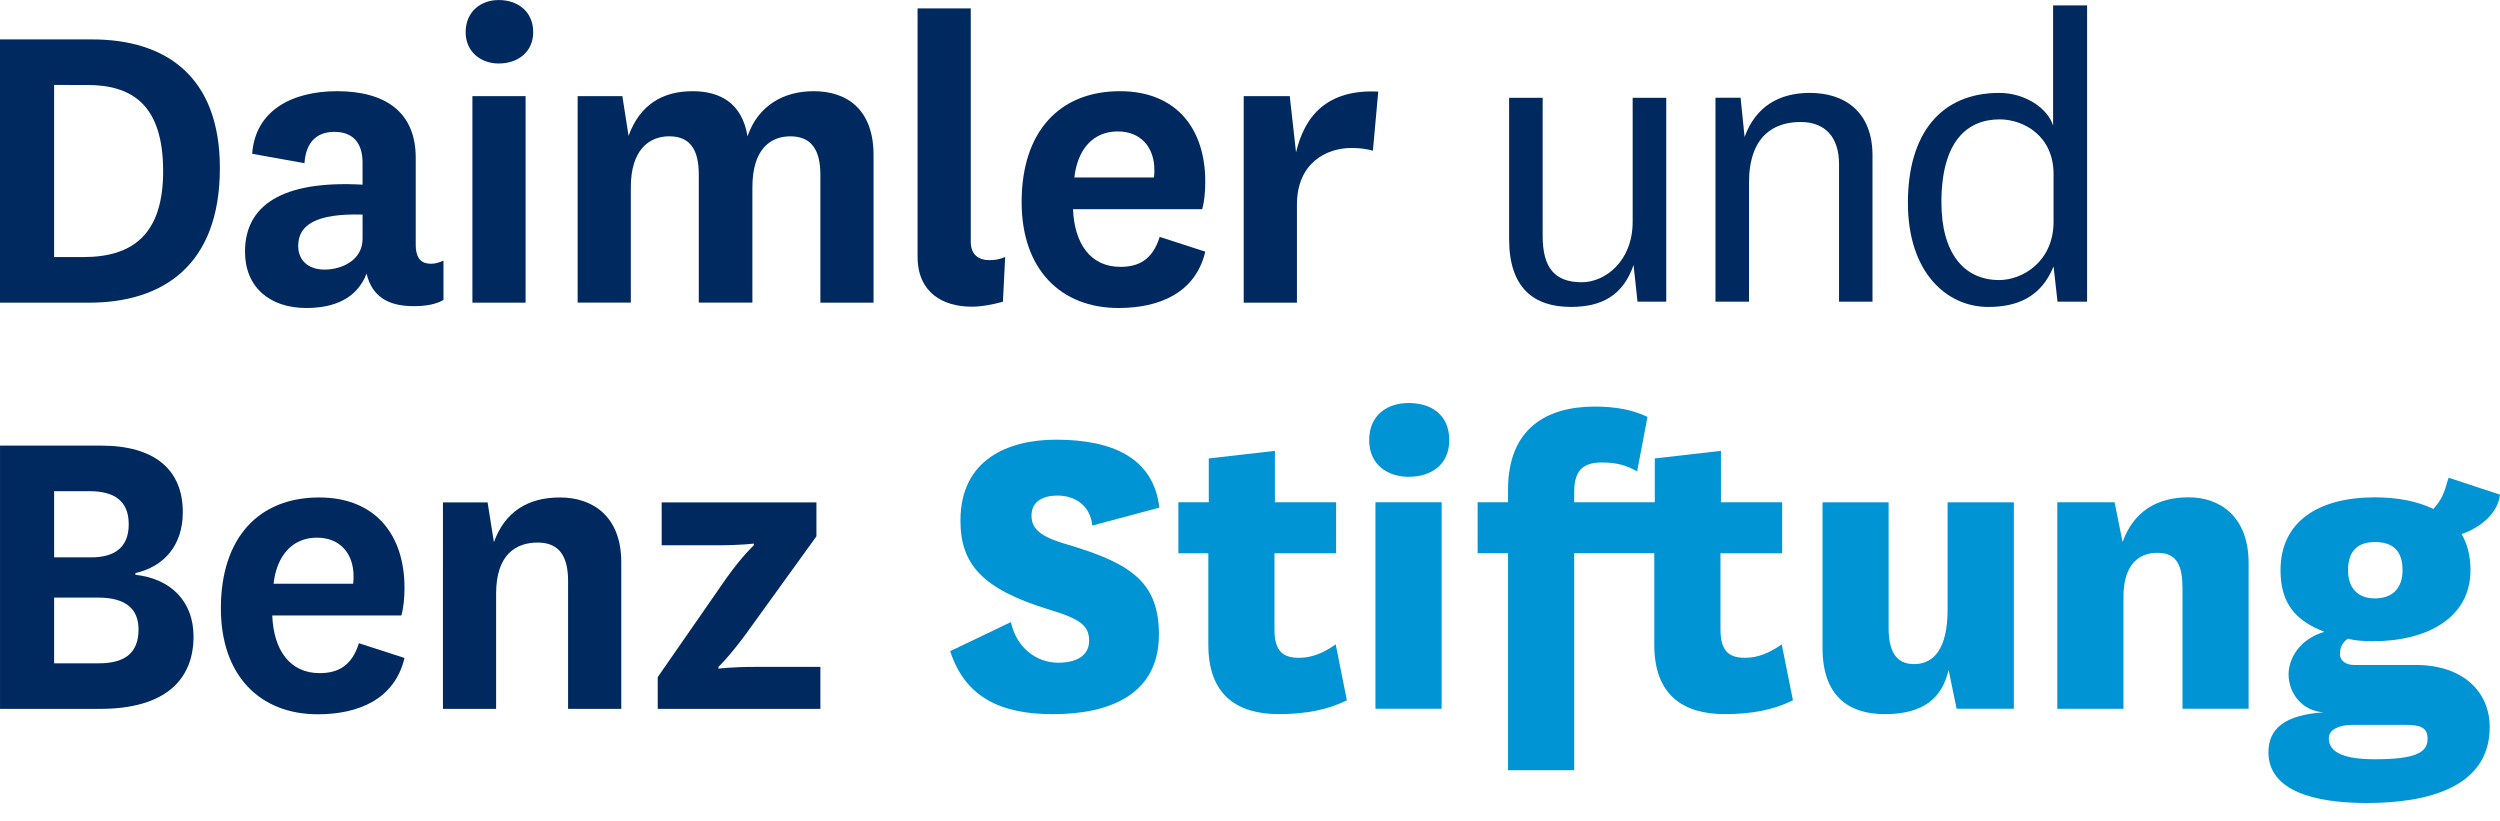
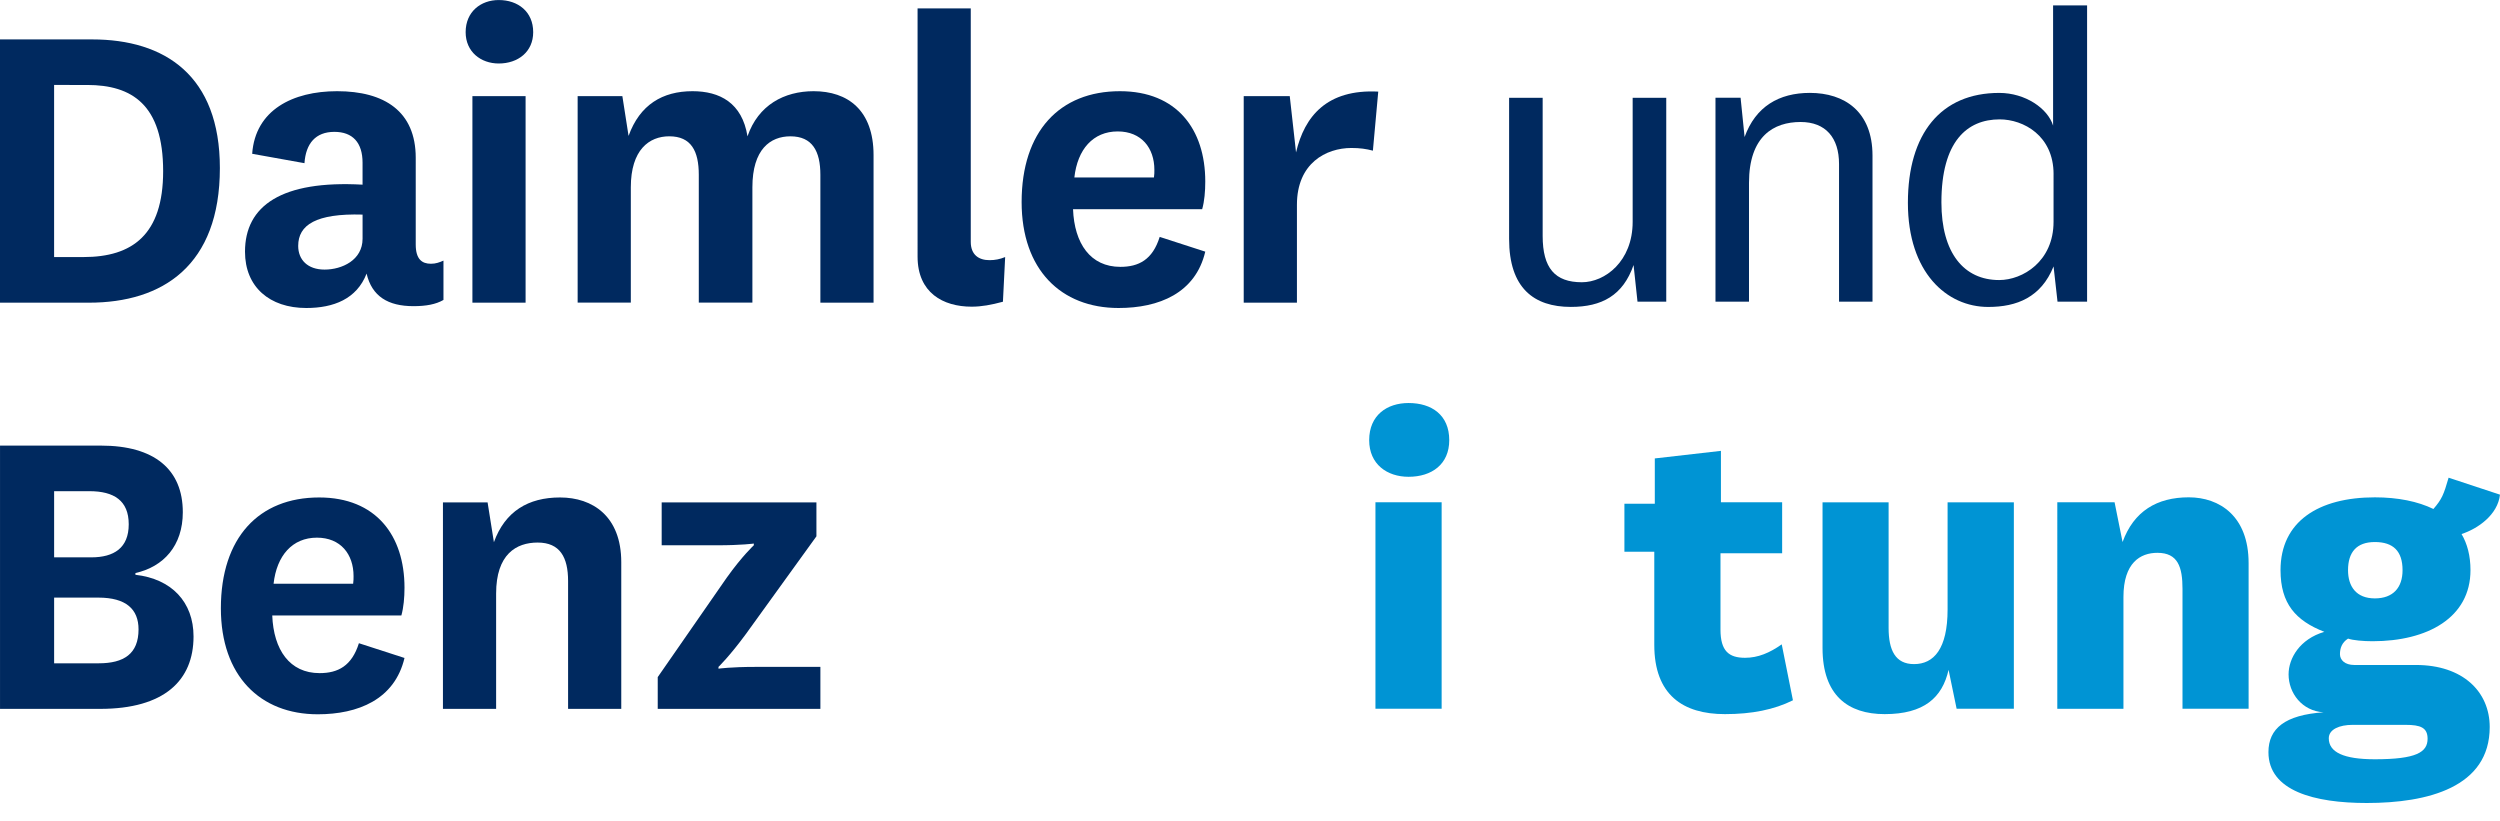
<svg xmlns="http://www.w3.org/2000/svg" xmlns:xlink="http://www.w3.org/1999/xlink" version="1.1" id="Ebene_1" x="0px" y="0px" width="140px" height="46px" viewBox="0 0 140 46" enable-background="new 0 0 140 46" xml:space="preserve">
  <g>
    <defs>
      <rect id="SVGID_1_" width="139.999" height="44.971" />
    </defs>
    <clipPath id="SVGID_2_">
      <use xlink:href="#SVGID_1_" overflow="visible" />
    </clipPath>
    <path clip-path="url(#SVGID_2_)" fill="#00295F" d="M4.681,14.395c2.729,0,4.455-1.251,4.455-4.808c0-3.73-1.752-4.829-4.255-4.829   H3.03v9.637H4.681z M0,16.95V2.207h5.155c4.08,0,7.158,2.025,7.158,7.204c0,5.458-3.201,7.539-7.333,7.539H0z" />
    <path clip-path="url(#SVGID_2_)" fill="#00295F" d="M20.304,12.017c-2.605-0.074-3.605,0.576-3.605,1.754   c0,0.775,0.526,1.326,1.477,1.326c0.974,0,2.128-0.528,2.128-1.729V12.017z M23.281,13.694c0,0.824,0.351,1.076,0.85,1.076   c0.273,0,0.478-0.076,0.703-0.176v2.203c-0.43,0.248-0.977,0.348-1.679,0.348c-1.425,0-2.328-0.549-2.626-1.824   c-0.552,1.425-1.852,1.927-3.379,1.927c-2.052,0-3.43-1.177-3.43-3.154c0-2.578,2.052-4.005,6.583-3.753V9.11   c0-1.125-0.554-1.726-1.579-1.726c-1.051,0-1.599,0.652-1.674,1.754l-2.928-0.526c0.173-2.453,2.274-3.505,4.754-3.505   c2.653,0,4.405,1.129,4.405,3.73V13.694z" />
    <path clip-path="url(#SVGID_2_)" fill="#00295F" d="M29.433,16.948h-2.978V5.382h2.978V16.948z M27.93,0.002   c1.076,0,1.929,0.65,1.929,1.8c0,1.102-0.853,1.754-1.929,1.754c-1.002,0-1.854-0.652-1.854-1.754   C26.076,0.652,26.928,0.002,27.93,0.002" />
    <path clip-path="url(#SVGID_2_)" fill="#00295F" d="M45.564,5.107c1.902,0,3.355,1.053,3.355,3.58v8.261h-2.978v-7.16   c0-1.326-0.453-2.154-1.677-2.154c-1.128,0-2.13,0.726-2.13,2.855v6.458h-3.002v-7.16c0-1.326-0.425-2.154-1.654-2.154   c-1.124,0-2.152,0.753-2.152,2.855v6.458h-2.978V5.382h2.504L35.2,7.611c0.629-1.75,1.905-2.504,3.58-2.504   c1.526,0,2.778,0.65,3.08,2.527C42.46,5.884,43.913,5.107,45.564,5.107" />
    <path clip-path="url(#SVGID_2_)" fill="#00295F" d="M56.164,16.897c-0.65,0.176-1.199,0.277-1.752,0.277   c-1.603,0-3.028-0.78-3.028-2.805V0.47h2.979v13.074c0,0.726,0.449,1.025,1.051,1.025c0.3,0,0.574-0.051,0.875-0.174L56.164,16.897   z" />
    <path clip-path="url(#SVGID_2_)" fill="#00295F" d="M64.621,9.938c0.024-0.174,0.024-0.275,0.024-0.426   c0-1.226-0.725-2.152-2.053-2.152c-1.379,0-2.252,1-2.428,2.578H64.621z M64.943,13.266l2.552,0.826   c-0.547,2.33-2.599,3.156-4.855,3.156c-3.227,0-5.429-2.151-5.429-5.933c0-3.955,2.128-6.208,5.507-6.208   c3.179,0,4.777,2.129,4.777,5.056c0,0.551-0.046,1.104-0.174,1.552H60.09c0.075,1.926,0.975,3.229,2.649,3.229   C63.768,14.944,64.546,14.545,64.943,13.266" />
    <path clip-path="url(#SVGID_2_)" fill="#00295F" d="M76.882,8.437c-0.377-0.099-0.727-0.15-1.203-0.15   c-1.424,0-3.051,0.854-3.051,3.179v5.482h-2.98V5.382h2.578l0.352,3.154c0.475-2.027,1.729-3.552,4.604-3.406L76.882,8.437z" />
    <path clip-path="url(#SVGID_2_)" fill="#00295F" d="M3.031,37.145h2.5c1.401,0,2.227-0.527,2.227-1.9   c0-1.131-0.7-1.779-2.251-1.779H3.031V37.145z M5.107,31.212c1.277,0,2.102-0.527,2.102-1.852s-0.824-1.854-2.202-1.854H3.031   v3.706H5.107z M7.583,32.188c2.028,0.228,3.255,1.528,3.255,3.455c0,2.453-1.626,4.054-5.233,4.054H0.001V24.954h5.657   c2.978,0,4.579,1.328,4.579,3.73c0,1.876-1.074,3.054-2.653,3.406V32.188z" />
    <path clip-path="url(#SVGID_2_)" fill="#00295F" d="M19.776,32.689c0.023-0.175,0.023-0.274,0.023-0.426   c0-1.227-0.724-2.154-2.051-2.154c-1.378,0-2.252,1.005-2.428,2.58H19.776z M20.099,36.02l2.553,0.826   C22.103,39.172,20.052,40,17.796,40c-3.229,0-5.427-2.154-5.427-5.934c0-3.957,2.125-6.208,5.503-6.208   c3.18,0,4.78,2.126,4.78,5.054c0,0.553-0.05,1.104-0.175,1.553h-7.231c0.075,1.928,0.976,3.23,2.652,3.23   C18.926,37.695,19.7,37.295,20.099,36.02" />
    <path clip-path="url(#SVGID_2_)" fill="#00295F" d="M27.659,30.362c0.625-1.729,1.926-2.504,3.702-2.504   c1.829,0,3.43,1.053,3.43,3.627v8.211h-2.978v-7.159c0-1.325-0.452-2.154-1.703-2.154c-1.201,0-2.327,0.654-2.327,2.858v6.455   h-2.978V28.134h2.5L27.659,30.362z" />
    <path clip-path="url(#SVGID_2_)" fill="#00295F" d="M41.762,35.516c-0.9,1.226-1.527,1.83-1.527,1.83v0.1c0,0,0.677-0.1,2.055-0.1   h3.652v2.351h-9.109v-1.779l3.854-5.553c0.875-1.229,1.527-1.829,1.527-1.829v-0.097c0,0-0.677,0.097-2.054,0.097h-3.106v-2.401   h8.666v1.899L41.762,35.516z" />
    <path clip-path="url(#SVGID_2_)" fill="#00295F" d="M91.48,14.842c-0.594,1.706-1.779,2.345-3.513,2.345   c-2.071,0-3.457-1.059-3.457-3.804V5.476h1.879v7.735c0,1.803,0.688,2.595,2.196,2.595c1.288,0,2.844-1.163,2.844-3.385V5.476   h1.881v11.417H91.7L91.48,14.842z" />
    <path clip-path="url(#SVGID_2_)" fill="#00295F" d="M97.697,7.674c0.615-1.706,1.925-2.472,3.657-2.472   c1.929,0,3.506,1.037,3.506,3.51v8.18h-1.874v-7.71c0-1.46-0.742-2.35-2.152-2.35c-1.506,0-2.89,0.792-2.89,3.411v6.649h-1.877   V5.474h1.406L97.697,7.674z" />
    <path clip-path="url(#SVGID_2_)" fill="#00295F" d="M115,9.752c0-2.154-1.684-3.067-3.019-3.067c-1.828,0-3.262,1.237-3.262,4.647   c0,2.843,1.263,4.351,3.236,4.351c1.312,0,3.044-1.04,3.044-3.265V9.752z M114.973,0.301h1.904v16.594h-1.656L115,14.918   c-0.696,1.729-2.054,2.271-3.66,2.271c-2.321,0-4.498-1.925-4.498-5.831c0-3.881,1.851-6.155,5.114-6.155   c1.46,0,2.72,0.866,3.017,1.83V0.301z" />
-     <path clip-path="url(#SVGID_2_)" fill="#0094D4" d="M56.612,34.836c0.277,1.327,1.327,2.276,2.652,2.276   c0.981,0,1.727-0.375,1.727-1.224c0-0.854-0.497-1.229-2.251-1.756c-3.754-1.148-4.955-2.553-4.955-4.98   c0-3.43,2.679-4.53,5.354-4.53c3.132,0,5.456,1.001,5.785,3.805l-3.755,1.003c-0.127-1.201-1.05-1.678-1.954-1.678   c-0.774,0-1.451,0.3-1.451,1.128c0,0.85,0.677,1.249,2.304,1.702c3.353,1.025,4.831,2.102,4.831,4.955   c0,3.302-2.676,4.456-5.932,4.456c-2.878,0-4.906-0.906-5.757-3.528L56.612,34.836z" />
-     <path clip-path="url(#SVGID_2_)" fill="#0094D4" d="M75.424,39.216c-1.05,0.525-2.305,0.775-3.804,0.775   c-2.351,0-3.953-1.076-3.953-3.881v-5.128h-1.678v-2.855h1.703v-2.455l3.703-0.424v2.879h3.428v2.855H71.37v4.276   c0,1.206,0.475,1.579,1.376,1.579c0.726,0,1.377-0.276,2.054-0.753L75.424,39.216z" />
-     <path clip-path="url(#SVGID_2_)" fill="#0094D4" d="M80.732,39.69h-3.707V28.127h3.707V39.69z M78.879,22.569   c1.303,0,2.279,0.678,2.279,2.08c0,1.349-0.977,2.051-2.279,2.051c-1.201,0-2.205-0.702-2.205-2.051   C76.674,23.247,77.678,22.569,78.879,22.569" />
-     <path clip-path="url(#SVGID_2_)" fill="#0094D4" d="M82.747,30.98v-2.854h1.703v-0.701c0-3.429,2.154-4.656,4.853-4.656   c1.178,0,2.104,0.174,2.955,0.577l-0.579,3.05c-0.576-0.324-1.122-0.497-1.948-0.497c-0.926,0-1.576,0.299-1.576,1.629v0.599h5.474   v2.854h-5.474v12.152H84.45V30.98H82.747z" />
+     <path clip-path="url(#SVGID_2_)" fill="#0094D4" d="M80.732,39.69h-3.707V28.127h3.707V39.69M78.879,22.569   c1.303,0,2.279,0.678,2.279,2.08c0,1.349-0.977,2.051-2.279,2.051c-1.201,0-2.205-0.702-2.205-2.051   C76.674,23.247,77.678,22.569,78.879,22.569" />
    <path clip-path="url(#SVGID_2_)" fill="#0094D4" d="M100.404,39.216c-1.053,0.525-2.303,0.775-3.808,0.775   c-2.351,0-3.956-1.076-3.956-3.881v-5.211h-1.673v-2.691h1.702v-2.536l3.703-0.424v2.879h3.428v2.855h-3.453v4.276   c0,1.206,0.475,1.579,1.377,1.579c0.725,0,1.377-0.276,2.053-0.753L100.404,39.216z" />
    <path clip-path="url(#SVGID_2_)" fill="#0094D4" d="M109.12,37.511c-0.352,1.558-1.377,2.48-3.579,2.48   c-2.056,0-3.479-1.053-3.479-3.703V28.13h3.7v7.03c0,1.252,0.377,2.03,1.425,2.03c1.106,0,1.878-0.853,1.878-3.056V28.13h3.711   V39.69h-3.205L109.12,37.511z" />
    <path clip-path="url(#SVGID_2_)" fill="#0094D4" d="M118.864,30.354c0.626-1.727,1.927-2.504,3.706-2.504   c1.725,0,3.352,1.054,3.352,3.682v8.159h-3.702v-6.708c0-1.225-0.251-2.025-1.405-2.025c-0.951,0-1.902,0.549-1.902,2.477v6.257   h-3.704V28.127h3.207L118.864,30.354z" />
    <path clip-path="url(#SVGID_2_)" fill="#0094D4" d="M132.992,33.51c1.022,0,1.551-0.604,1.551-1.58   c0-1.074-0.528-1.576-1.551-1.576c-1.029,0-1.502,0.576-1.502,1.576C131.49,32.834,131.941,33.51,132.992,33.51 M132.992,42.519   c2.325,0,2.953-0.396,2.953-1.15c0-0.625-0.4-0.777-1.229-0.777h-2.974c-0.732,0-1.33,0.25-1.33,0.752   C130.412,42.122,131.238,42.519,132.992,42.519 M136.271,28.503c0.477-0.552,0.576-0.802,0.851-1.752l2.877,0.95   c-0.125,1.127-1.229,1.902-2.152,2.205c0.324,0.549,0.5,1.223,0.5,2.023c0,2.656-2.401,3.98-5.481,3.98   c-0.525,0-1.1-0.05-1.375-0.147c-0.352,0.224-0.453,0.549-0.453,0.873c0,0.326,0.277,0.604,0.802,0.604h3.453   c2.629,0,4.131,1.499,4.131,3.475c0,3.381-3.478,4.254-6.884,4.254c-2.93,0-5.507-0.673-5.507-2.847   c0-1.328,0.928-2.082,3.084-2.232c-1.203-0.074-1.956-1.074-1.956-2.124c0-0.902,0.628-1.979,2.002-2.382   c-1.602-0.627-2.453-1.575-2.453-3.454c0-2.727,2.127-4.078,5.283-4.078C134.29,27.852,135.395,28.079,136.271,28.503" />
  </g>
</svg>